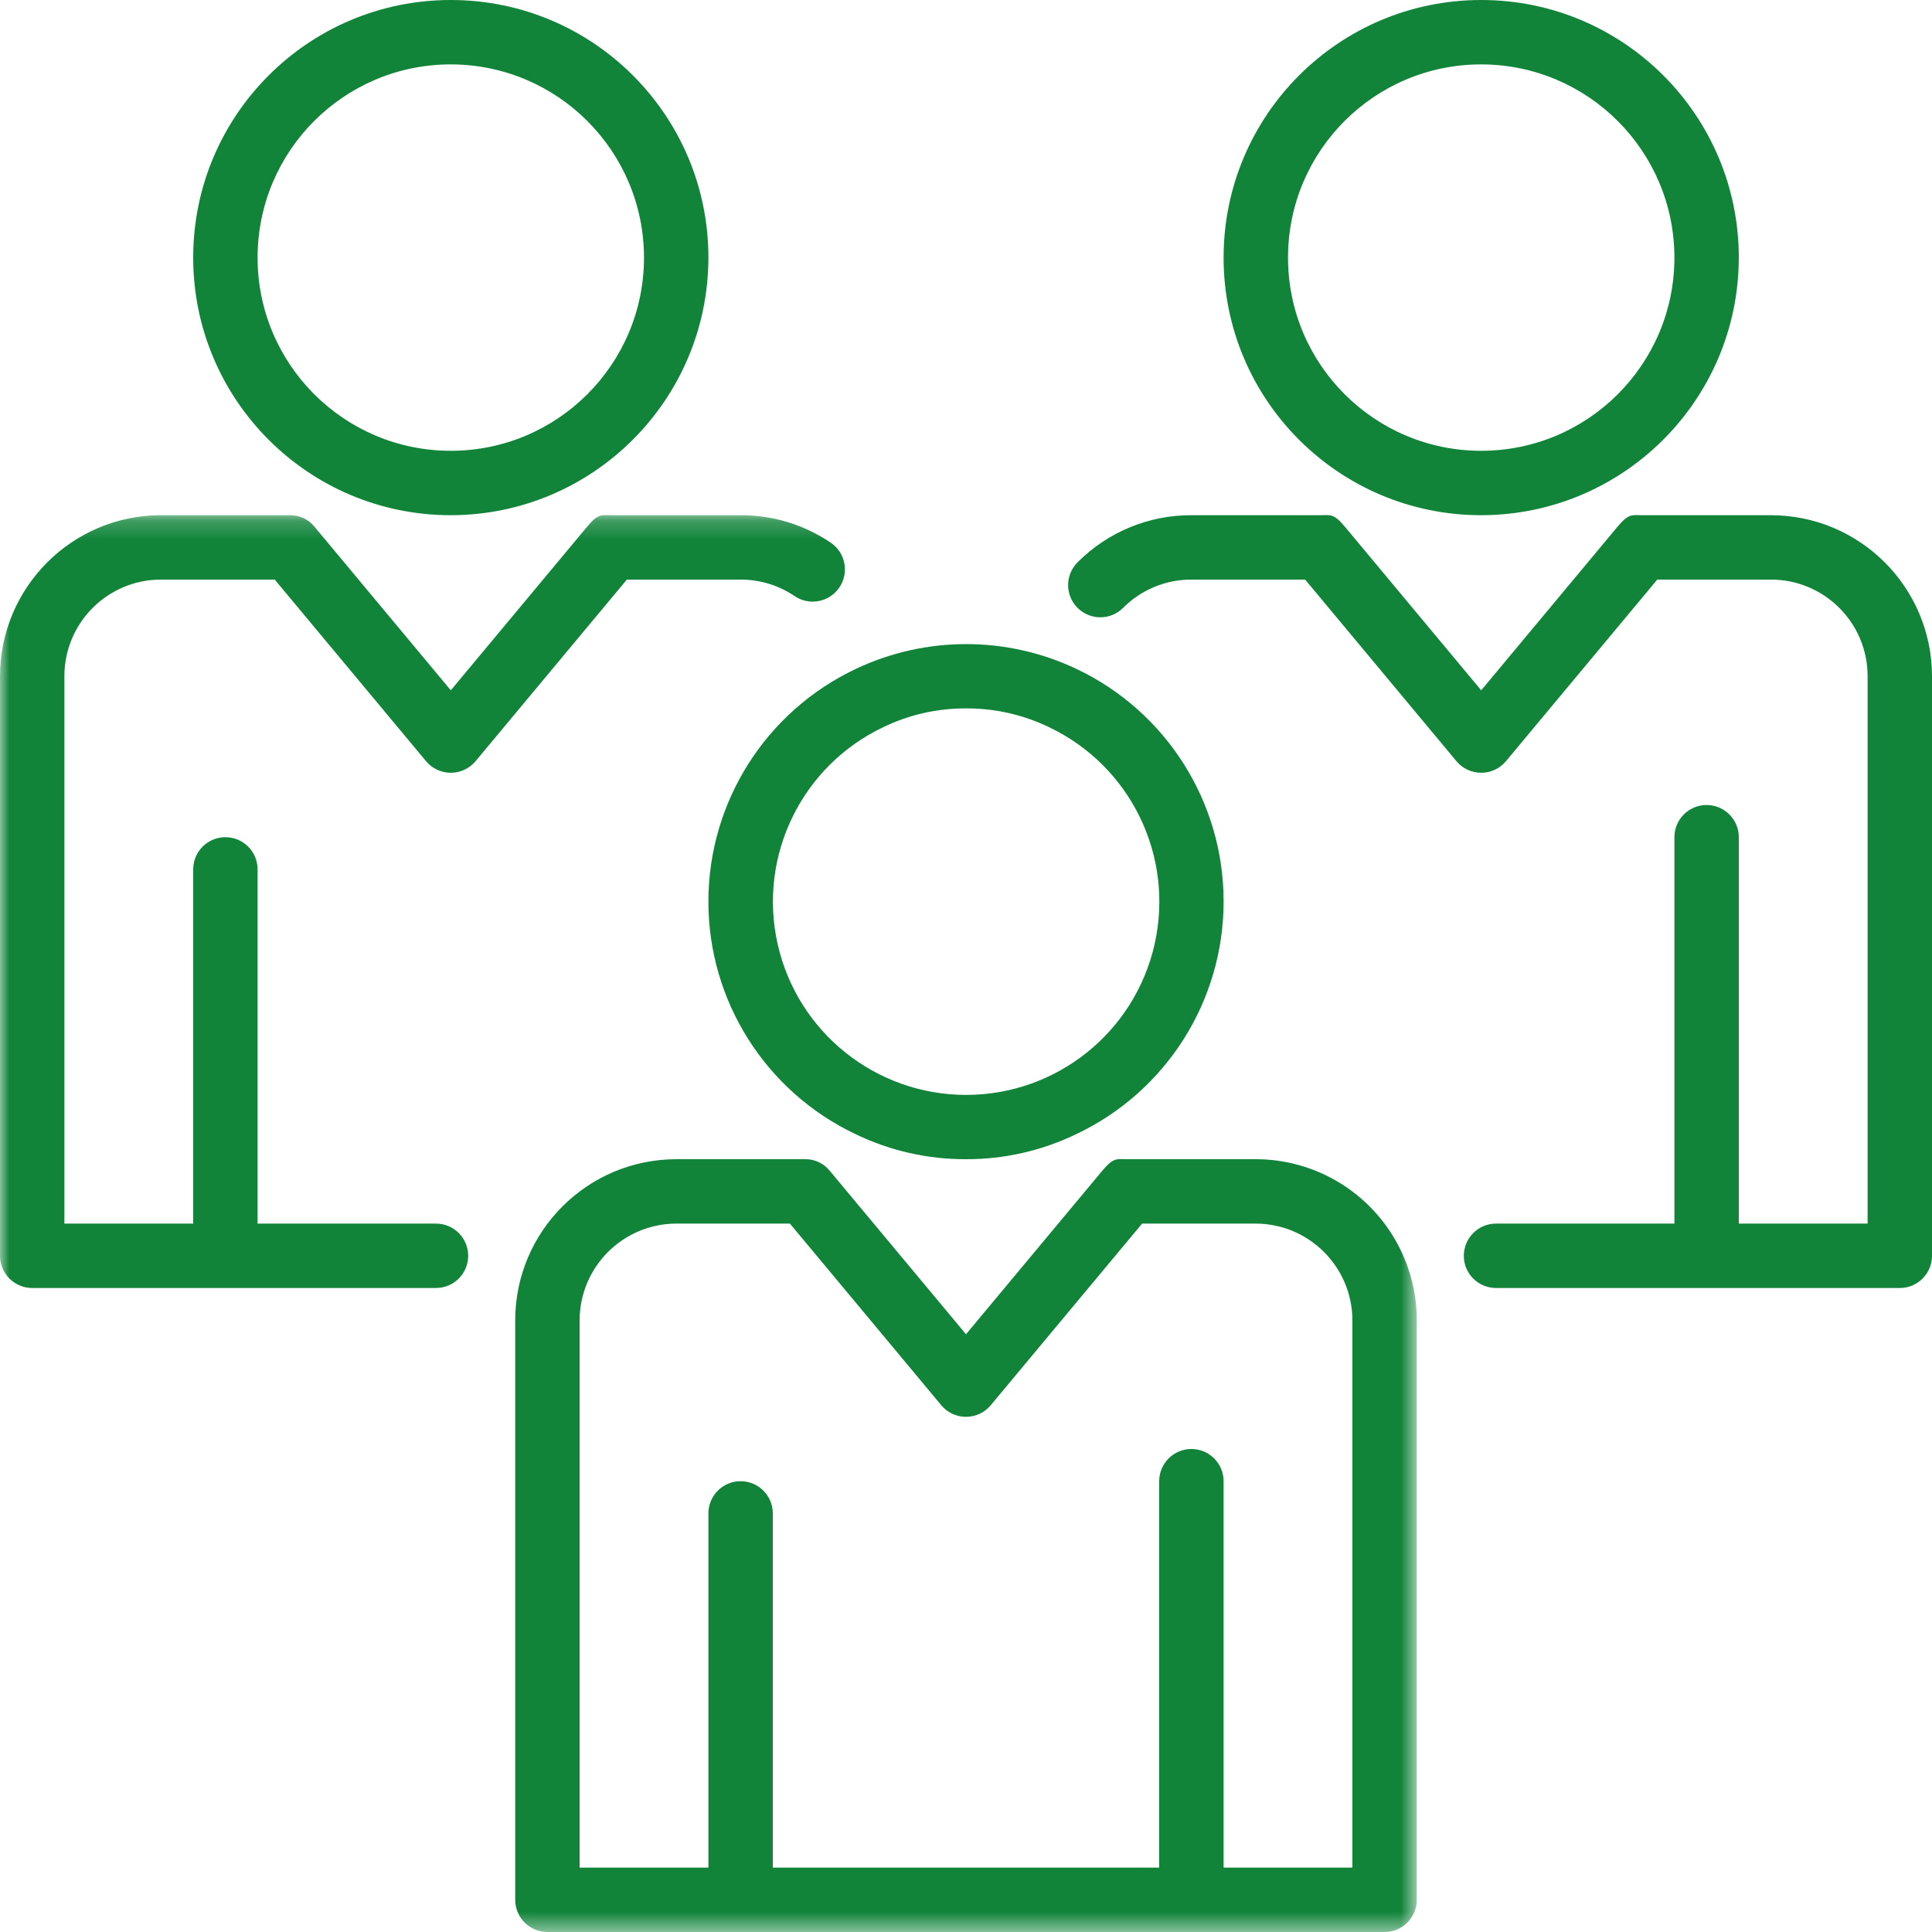
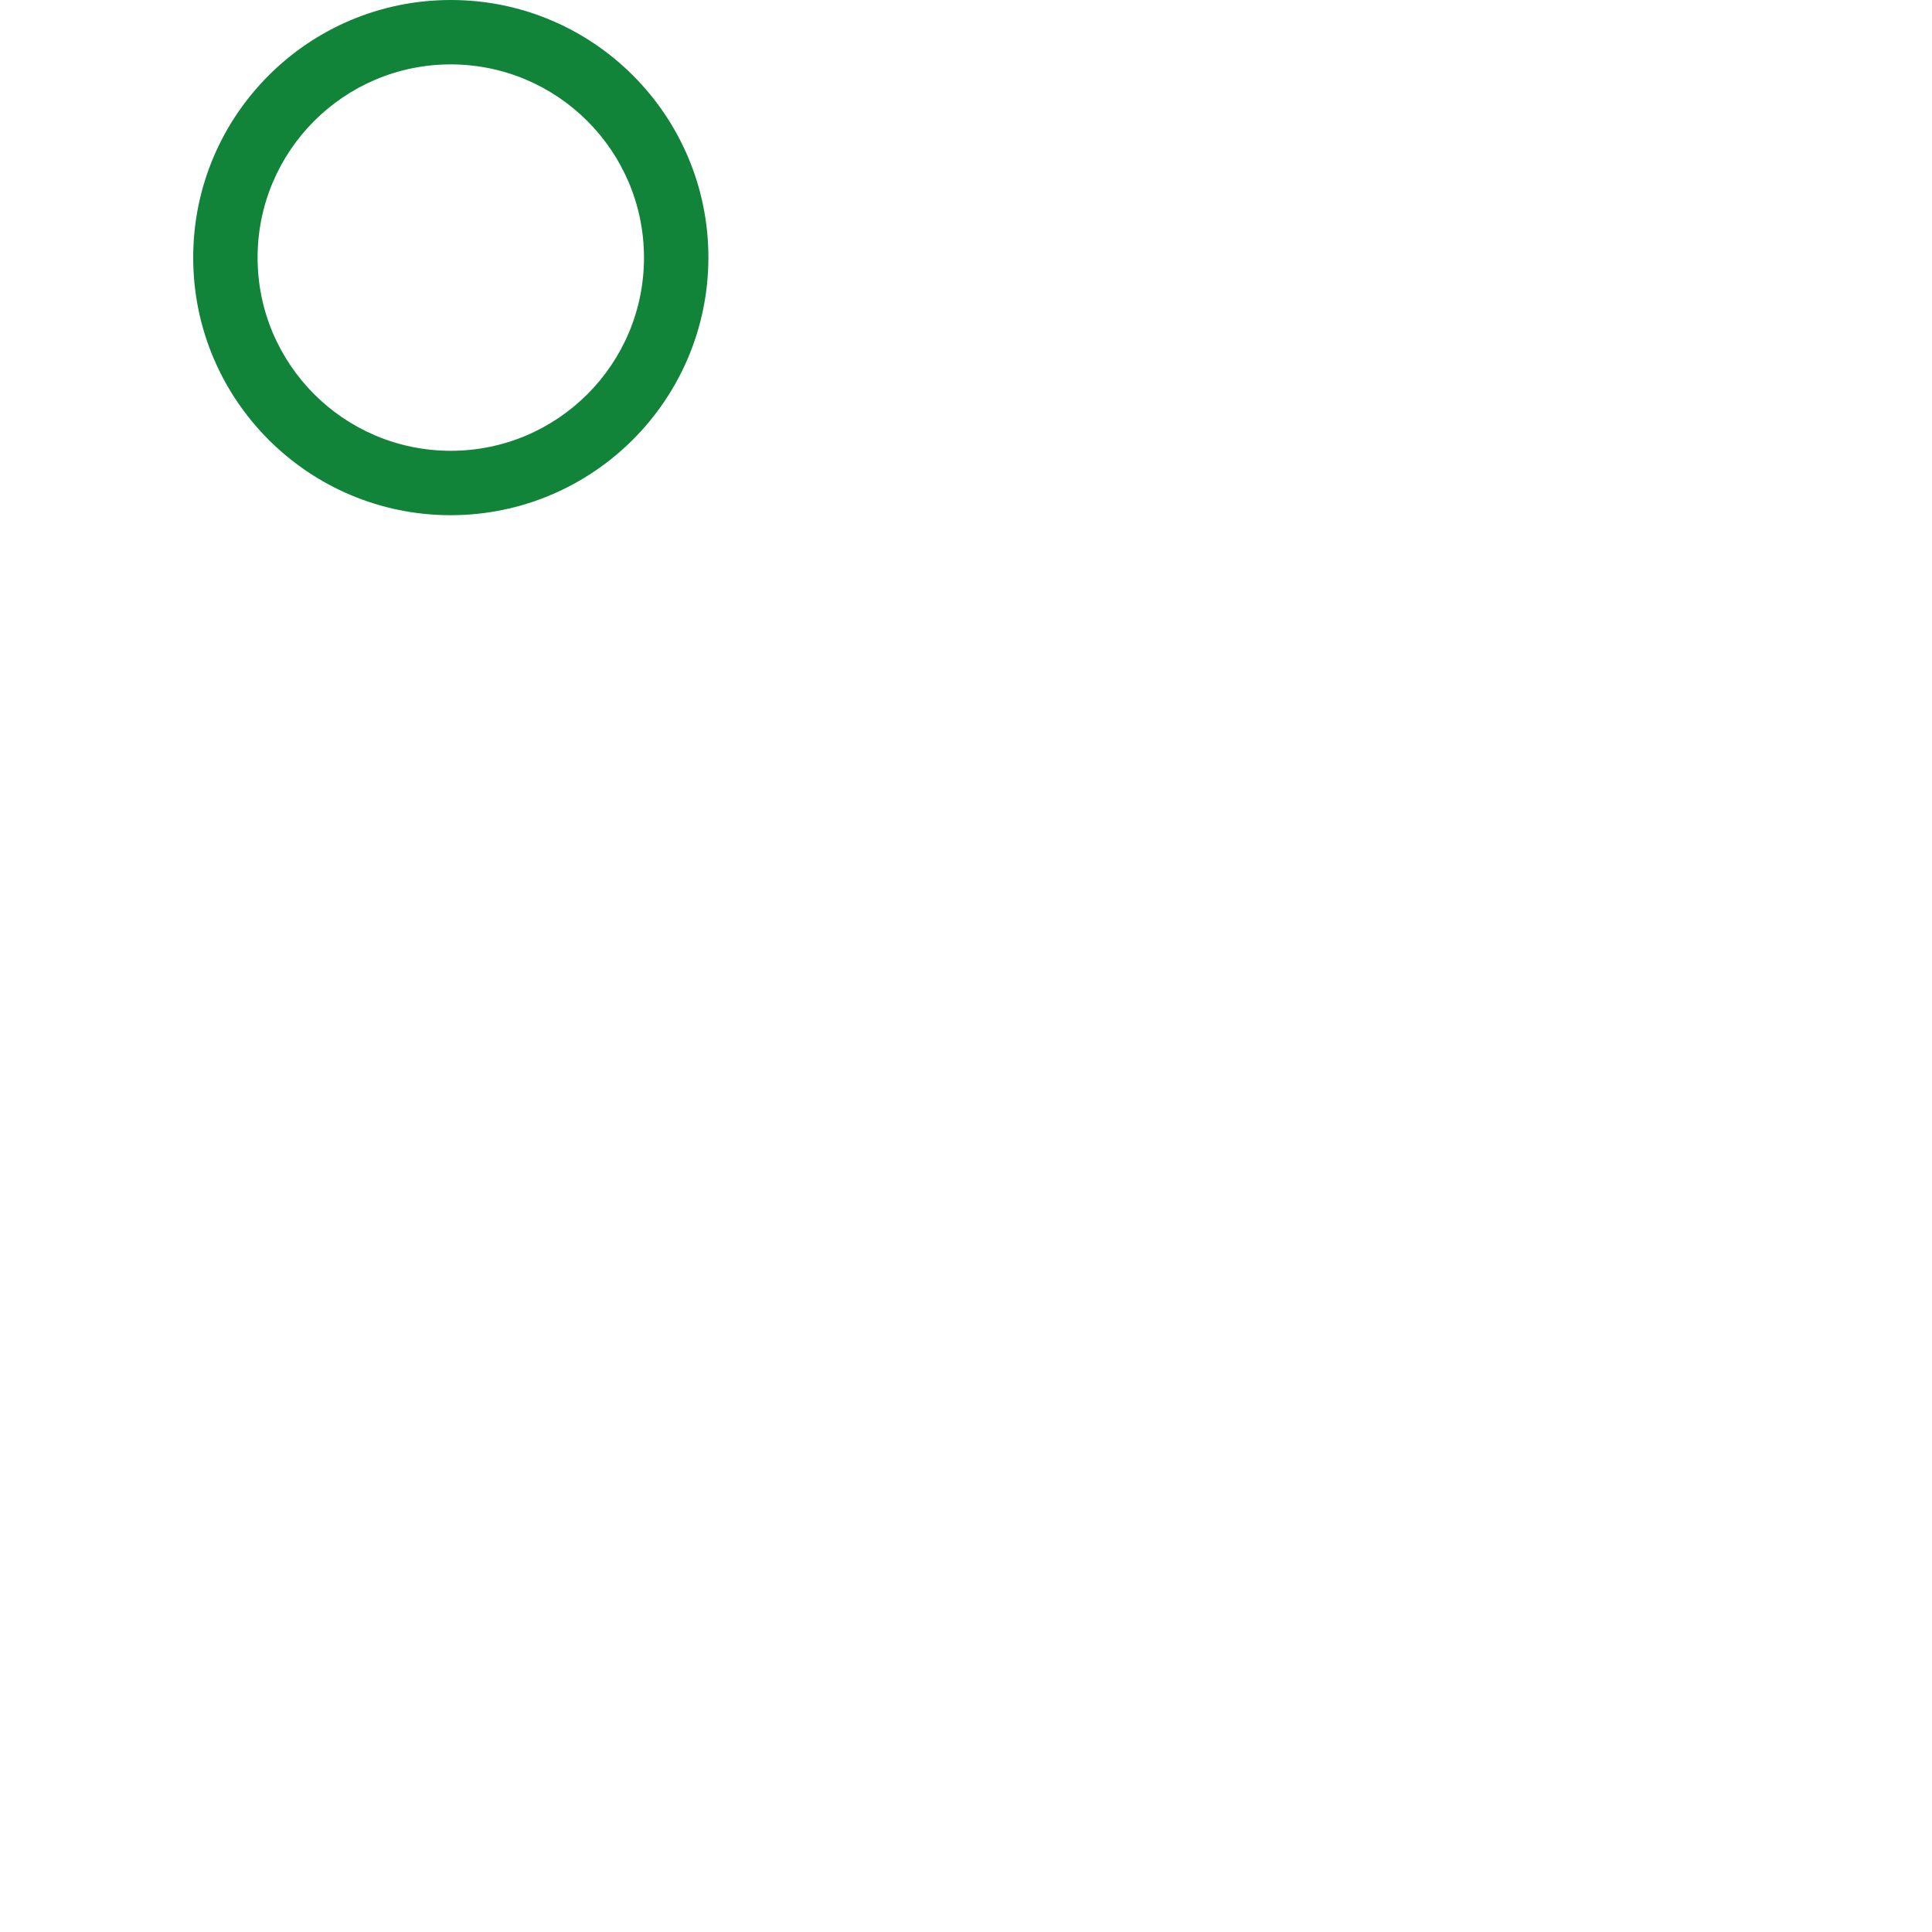
<svg xmlns="http://www.w3.org/2000/svg" xmlns:xlink="http://www.w3.org/1999/xlink" width="100px" height="100px" viewBox="0 0 100 100">
  <title>social-media</title>
  <desc>Created with Sketch.</desc>
  <defs>
    <polygon id="path-1" points="0 0.203 73.333 0.203 73.333 73.529 0 73.529" />
  </defs>
  <g id="Page-1" stroke="none" stroke-width="1" fill="none" fill-rule="evenodd">
    <g id="Startseite" transform="translate(-1364, -767)">
      <g id="Zielgruppen-Copy" transform="translate(0, 679)">
        <g id="Group-Copy-4" transform="translate(1228, 88)">
          <g id="social-media" transform="translate(136, 0)">
-             <path d="M50,60 C48.017,60.008 46.06,59.563 44.275,58.7 C39.626,56.493 36.663,51.806 36.666,46.659 C36.669,41.513 39.636,36.828 44.289,34.626 C47.907,32.909 52.106,32.909 55.725,34.626 C60.374,36.834 63.337,41.521 63.334,46.667 C63.331,51.814 60.364,56.498 55.711,58.7 C53.931,59.561 51.977,60.006 50,60 Z M50,36.667 C48.52,36.66 47.058,36.991 45.725,37.635 C41.498,39.638 39.224,44.303 40.251,48.866 C41.277,53.429 45.33,56.672 50.006,56.672 C54.684,56.672 58.737,53.429 59.763,48.866 C60.789,44.303 58.516,39.638 54.289,37.635 C52.951,36.991 51.484,36.659 50,36.667 Z" id="Fill-1" fill="#11843A" />
            <path d="M23.333,26.667 C15.969,26.667 10,20.698 10,13.333 C10,5.969 15.969,0 23.333,0 C30.698,0 36.667,5.969 36.667,13.333 C36.659,20.693 30.693,26.659 23.333,26.667 Z M23.333,3.333 C17.811,3.333 13.333,7.811 13.333,13.333 C13.333,18.856 17.811,23.333 23.333,23.333 C28.856,23.333 33.333,18.856 33.333,13.333 C33.328,7.812 28.854,3.339 23.333,3.333 Z" id="Fill-2" fill="#11843A" />
-             <path d="M76.667,26.667 C69.302,26.667 63.333,20.698 63.333,13.333 C63.333,5.969 69.302,0 76.667,0 C84.031,0 90,5.969 90,13.333 C89.992,20.693 84.027,26.659 76.667,26.667 Z M76.667,3.333 C71.144,3.333 66.667,7.811 66.667,13.333 C66.667,18.856 71.144,23.333 76.667,23.333 C82.189,23.333 86.667,18.856 86.667,13.333 C86.661,7.812 82.188,3.339 76.667,3.333 Z" id="Fill-3" fill="#11843A" />
            <g id="Group-7" transform="translate(0, 26.458)">
              <mask id="mask-2" fill="white">
                <use xlink:href="#path-1" />
              </mask>
              <g id="Clip-5" />
-               <path d="M43,1.632 C41.623,0.7 39.997,0.204 38.333,0.208 L31.667,0.208 C31.14,0.208 30.975,0.102 30.386,0.808 L23.333,9.272 L16.28,0.808 C15.969,0.421 15.496,0.199 15,0.208 L8.333,0.208 C3.733,0.214 0.006,3.941 0,8.542 L0,38.542 C0,39.462 0.746,40.208 1.667,40.208 L22.567,40.208 C23.487,40.208 24.233,39.462 24.233,38.542 C24.233,37.621 23.487,36.875 22.567,36.875 L13.333,36.875 L13.333,18.542 C13.333,17.621 12.587,16.875 11.667,16.875 C10.746,16.875 10,17.621 10,18.542 L10,36.875 L3.333,36.875 L3.333,8.542 C3.333,5.78 5.572,3.542 8.333,3.542 L14.22,3.542 L22.053,12.942 C22.37,13.321 22.839,13.541 23.333,13.541 C23.828,13.541 24.297,13.321 24.614,12.942 L32.446,3.542 L38.333,3.542 C39.329,3.539 40.304,3.837 41.128,4.395 C41.891,4.912 42.929,4.712 43.446,3.949 C43.962,3.186 43.763,2.148 43,1.632 Z" id="Fill-4" fill="#11843A" mask="url(#mask-2)" />
-               <path d="M72.212,37.708 C70.724,35.132 67.975,33.543 65,33.542 L58.333,33.542 C57.805,33.542 57.645,33.435 57.053,34.14 L50,42.603 L42.947,34.14 C42.635,33.753 42.163,33.533 41.667,33.542 L35,33.542 C30.401,33.55 26.675,37.276 26.667,41.875 L26.667,71.875 C26.667,72.795 27.413,73.542 28.333,73.542 L71.667,73.542 C72.587,73.542 73.333,72.795 73.333,71.875 L73.333,41.875 C73.33,40.412 72.944,38.975 72.212,37.708 Z M70,70.208 L63.333,70.208 L63.333,50.208 C63.333,49.288 62.587,48.542 61.667,48.542 C60.746,48.542 60,49.288 60,50.208 L60,70.208 L40,70.208 L40,51.875 C40,50.955 39.254,50.208 38.333,50.208 C37.413,50.208 36.667,50.955 36.667,51.875 L36.667,70.208 L30,70.208 L30,41.875 C30.01,39.118 32.243,36.885 35,36.875 L40.885,36.875 L48.718,46.275 C49.035,46.656 49.504,46.877 50,46.877 C50.496,46.877 50.965,46.656 51.282,46.275 L59.115,36.875 L65,36.875 C67.757,36.885 69.99,39.118 70,41.875 L70,70.208 Z" id="Fill-6" fill="#11843A" mask="url(#mask-2)" />
            </g>
-             <path d="M91.667,26.667 L85,26.667 C84.474,26.667 84.31,26.56 83.72,27.266 L76.667,35.73 L69.614,27.266 C69.025,26.558 68.86,26.667 68.333,26.667 L61.667,26.667 C59.456,26.66 57.333,27.539 55.773,29.106 C55.123,29.758 55.123,30.813 55.774,31.464 C56.426,32.115 57.481,32.114 58.131,31.463 C59.067,30.523 60.34,29.996 61.667,30 L67.554,30 L75.386,39.4 C75.703,39.779 76.172,39.999 76.667,39.999 C77.161,39.999 77.63,39.779 77.947,39.4 L85.78,30 L91.667,30 C94.428,30 96.667,32.239 96.667,35 L96.667,63.333 L90,63.333 L90,43.333 C90,42.413 89.254,41.667 88.333,41.667 C87.413,41.667 86.667,42.413 86.667,43.333 L86.667,63.333 L77.433,63.333 C76.513,63.333 75.767,64.08 75.767,65 C75.767,65.92 76.513,66.667 77.433,66.667 L98.333,66.667 C99.254,66.667 100,65.92 100,65 L100,35 C99.994,30.4 96.267,26.672 91.667,26.667 Z" id="Fill-8" fill="#11843A" />
          </g>
        </g>
      </g>
    </g>
  </g>
</svg>